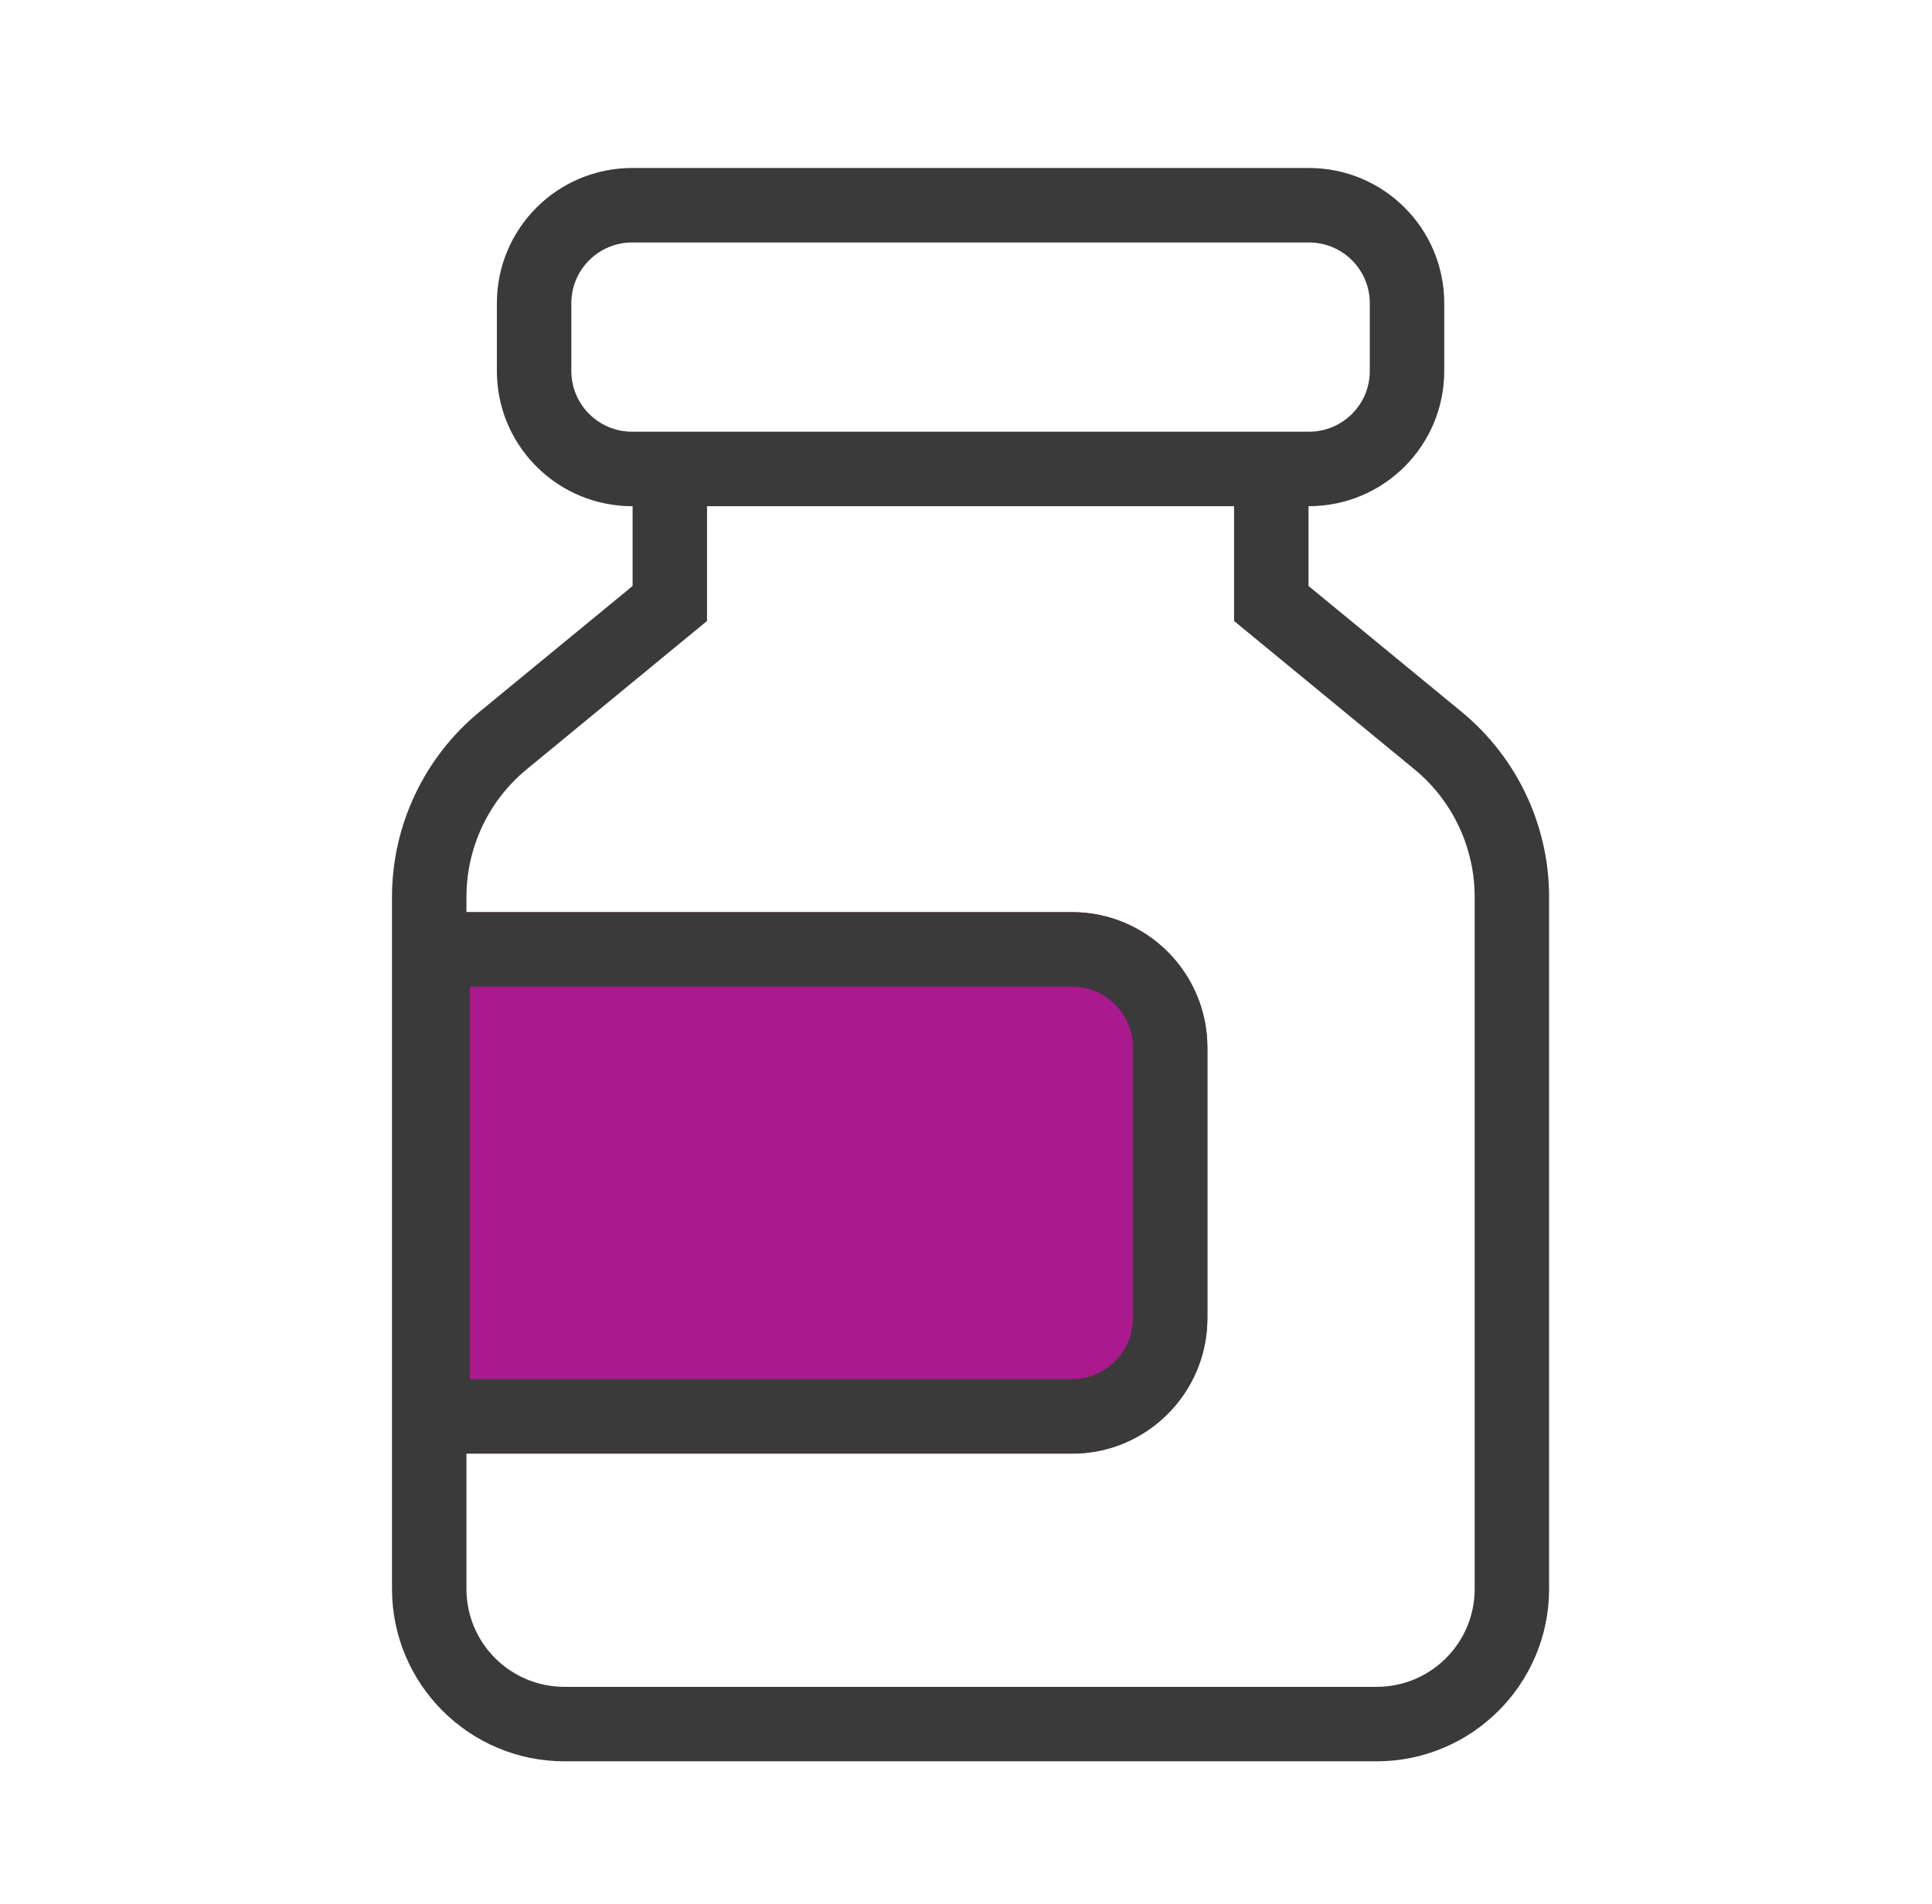
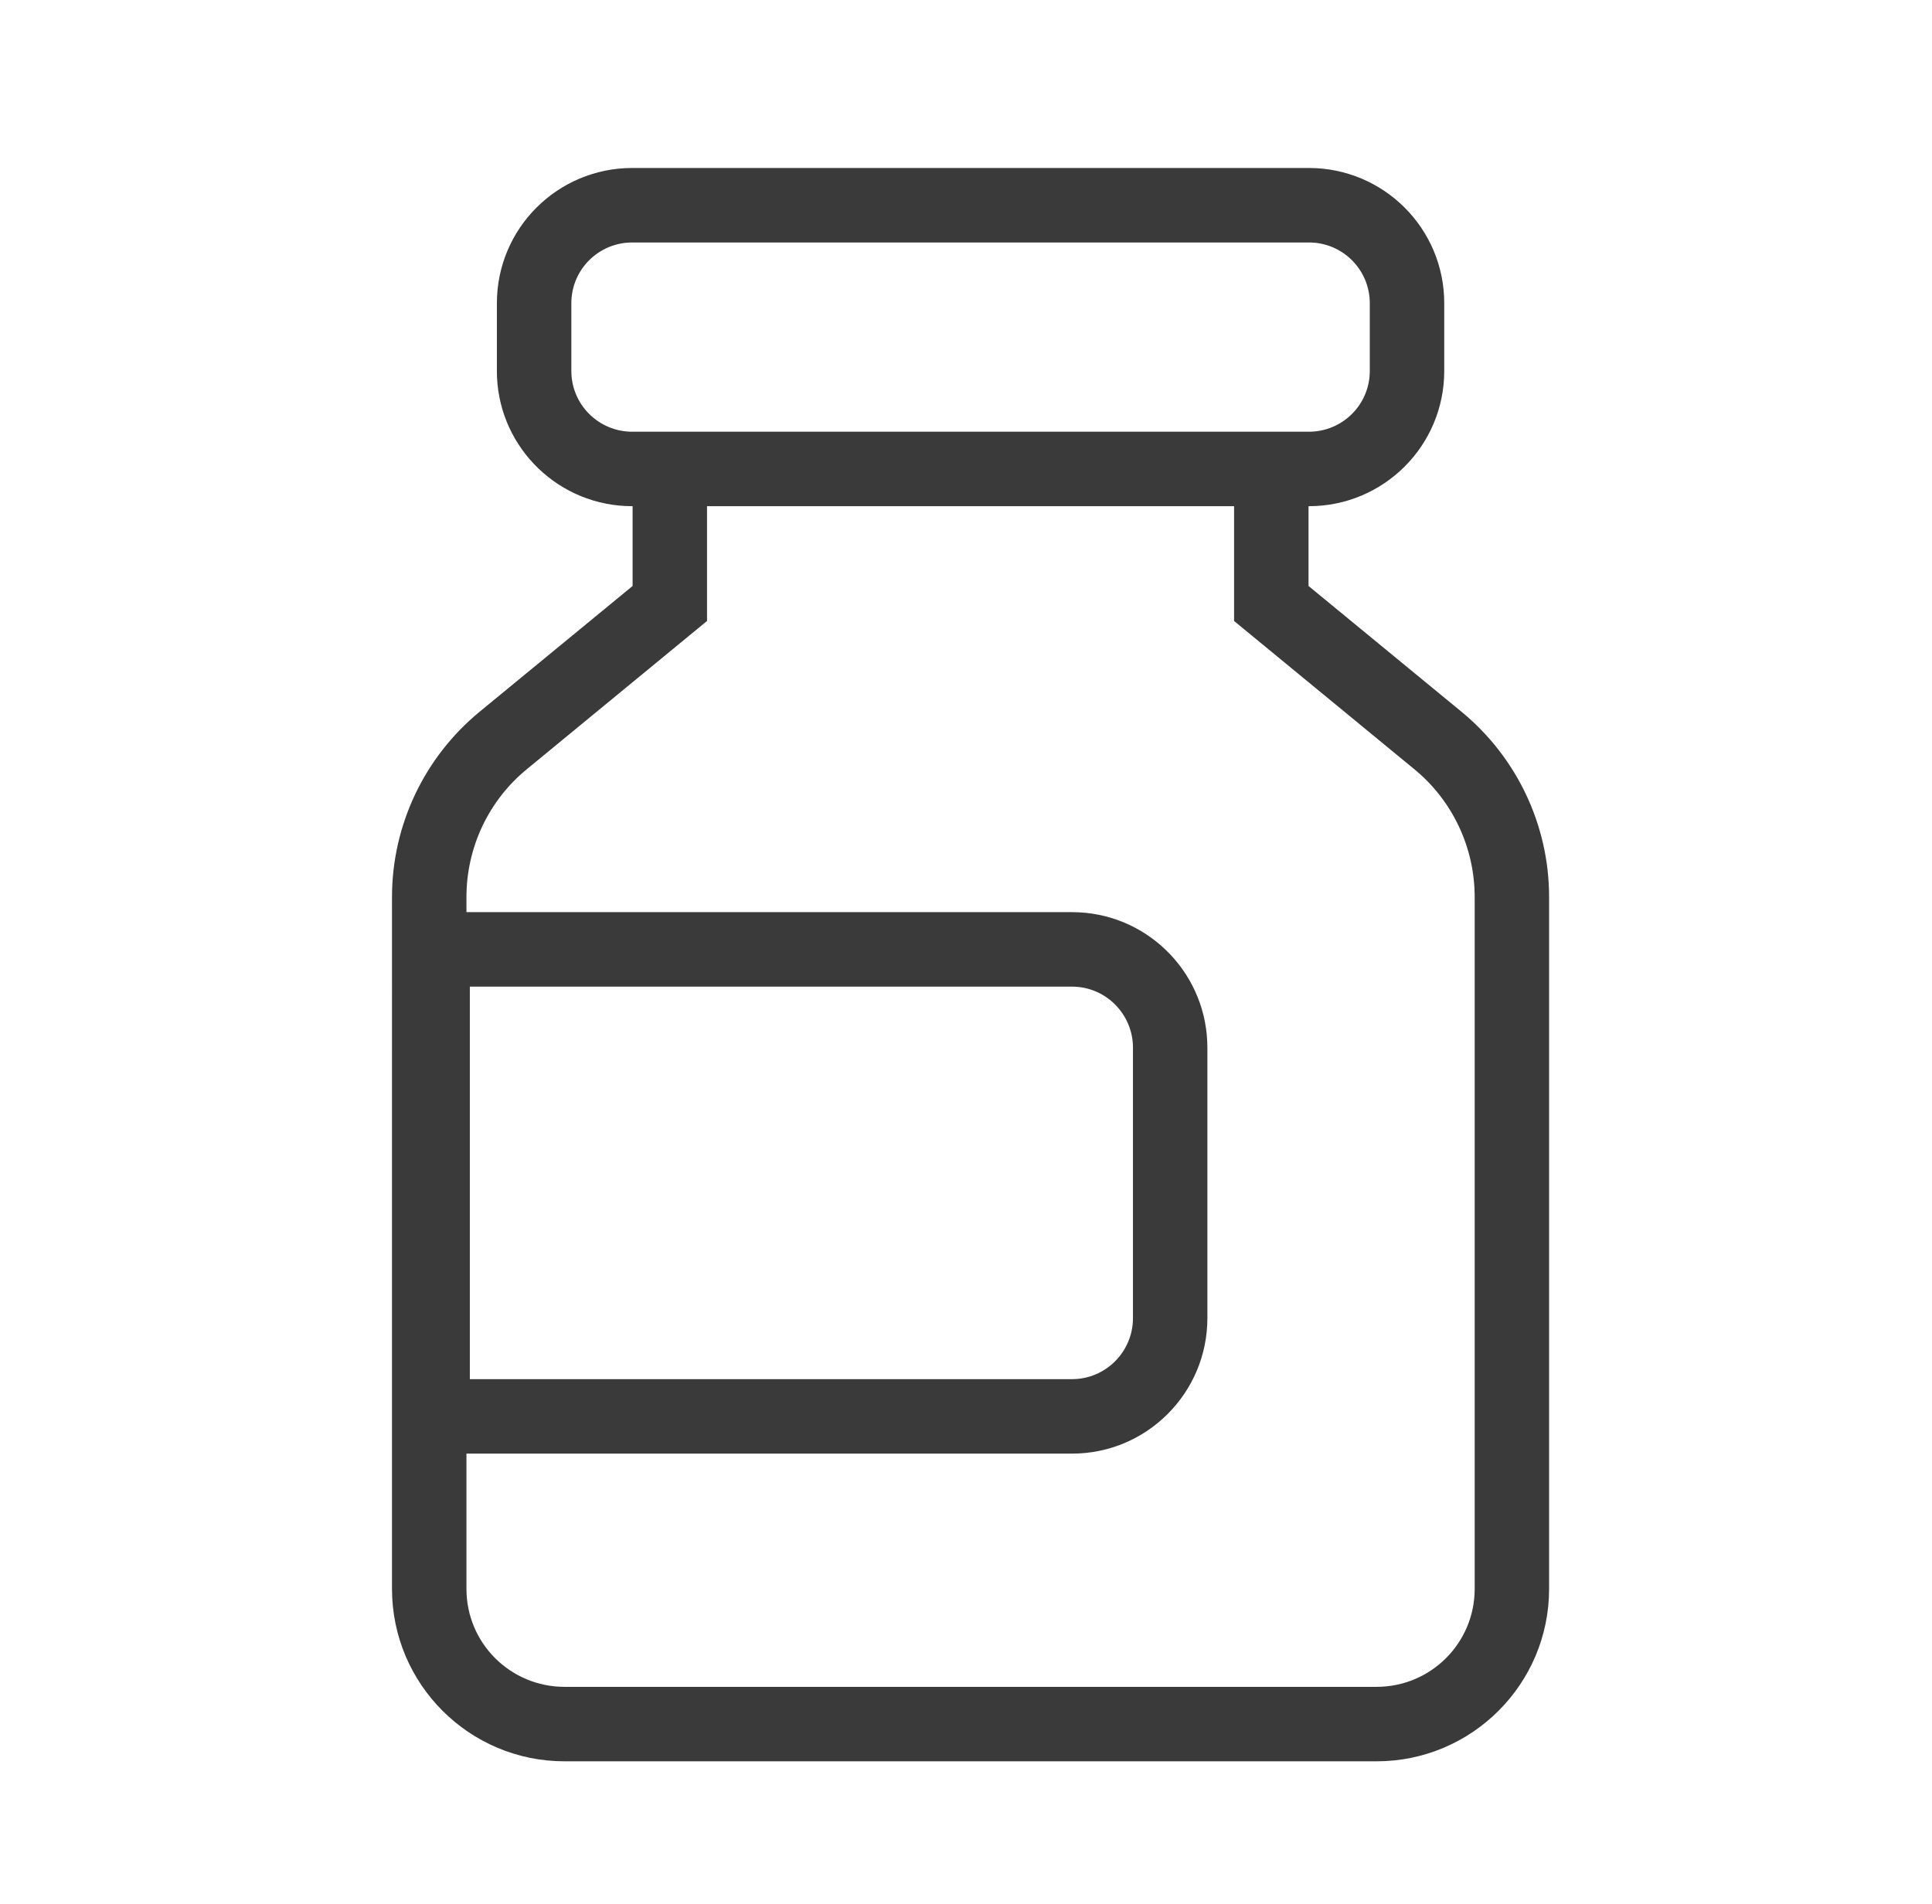
<svg xmlns="http://www.w3.org/2000/svg" width="69" height="68" viewBox="0 0 69 68">
  <g fill="none" fill-rule="evenodd">
    <g>
      <g>
        <g>
          <g>
            <g>
              <g>
-                 <path fill="#AA198D" fill-rule="nonzero" d="M13.121 32.58h24.167c2.67 0 4.833 2.17 4.833 4.84v9.66c0 2.67-2.163 4.84-4.833 4.84H13.121V32.58z" transform="translate(-561 -2202) translate(80 2066) translate(0 53) translate(22 37) translate(28 46) translate(432)" />
                <path fill="#3A3A3A" d="M45.746 6c2.67 0 4.834 2.16 4.834 4.83v2.42c0 2.67-2.164 4.83-4.834 4.83l-.013-.001v2.851l5.461 4.49c1.983 1.63 3.131 4.06 3.131 6.62v24.71c0 3.4-2.759 6.16-6.162 6.16h-29c-3.404 0-6.163-2.76-6.163-6.16V32.04c0-2.56 1.149-4.99 3.131-6.62l5.462-4.49v-2.851l-.013.001c-2.598 0-4.717-2.045-4.83-4.615l-.004-.215v-2.42C16.746 8.16 18.91 6 21.58 6zm-2.672 12.079H24.251v4.101l-6.431 5.29c-1.369 1.12-2.161 2.8-2.161 4.57v.539l21.629.001c2.598 0 4.716 2.054 4.828 4.625l.005.215v9.66c0 2.67-2.163 4.84-4.833 4.84H15.659v4.83c0 1.94 1.569 3.5 3.504 3.5h29c1.935 0 3.504-1.56 3.504-3.5V32.04c0-1.77-.793-3.45-2.161-4.57l-6.432-5.29v-4.101zM37.288 35.24H15.78v14.02h21.508c1.201 0 2.175-.98 2.175-2.18v-9.66c0-1.2-.974-2.18-2.175-2.18zm8.458-26.58H21.58c-1.201 0-2.175.97-2.175 2.17v2.42c0 1.2.974 2.17 2.175 2.17h24.166c1.202 0 2.175-.97 2.175-2.17v-2.42c0-1.2-.973-2.17-2.175-2.17z" transform="translate(-561 -2202) translate(80 2066) translate(0 53) translate(22 37) translate(28 46) translate(432)" />
              </g>
            </g>
          </g>
        </g>
      </g>
    </g>
  </g>
</svg>